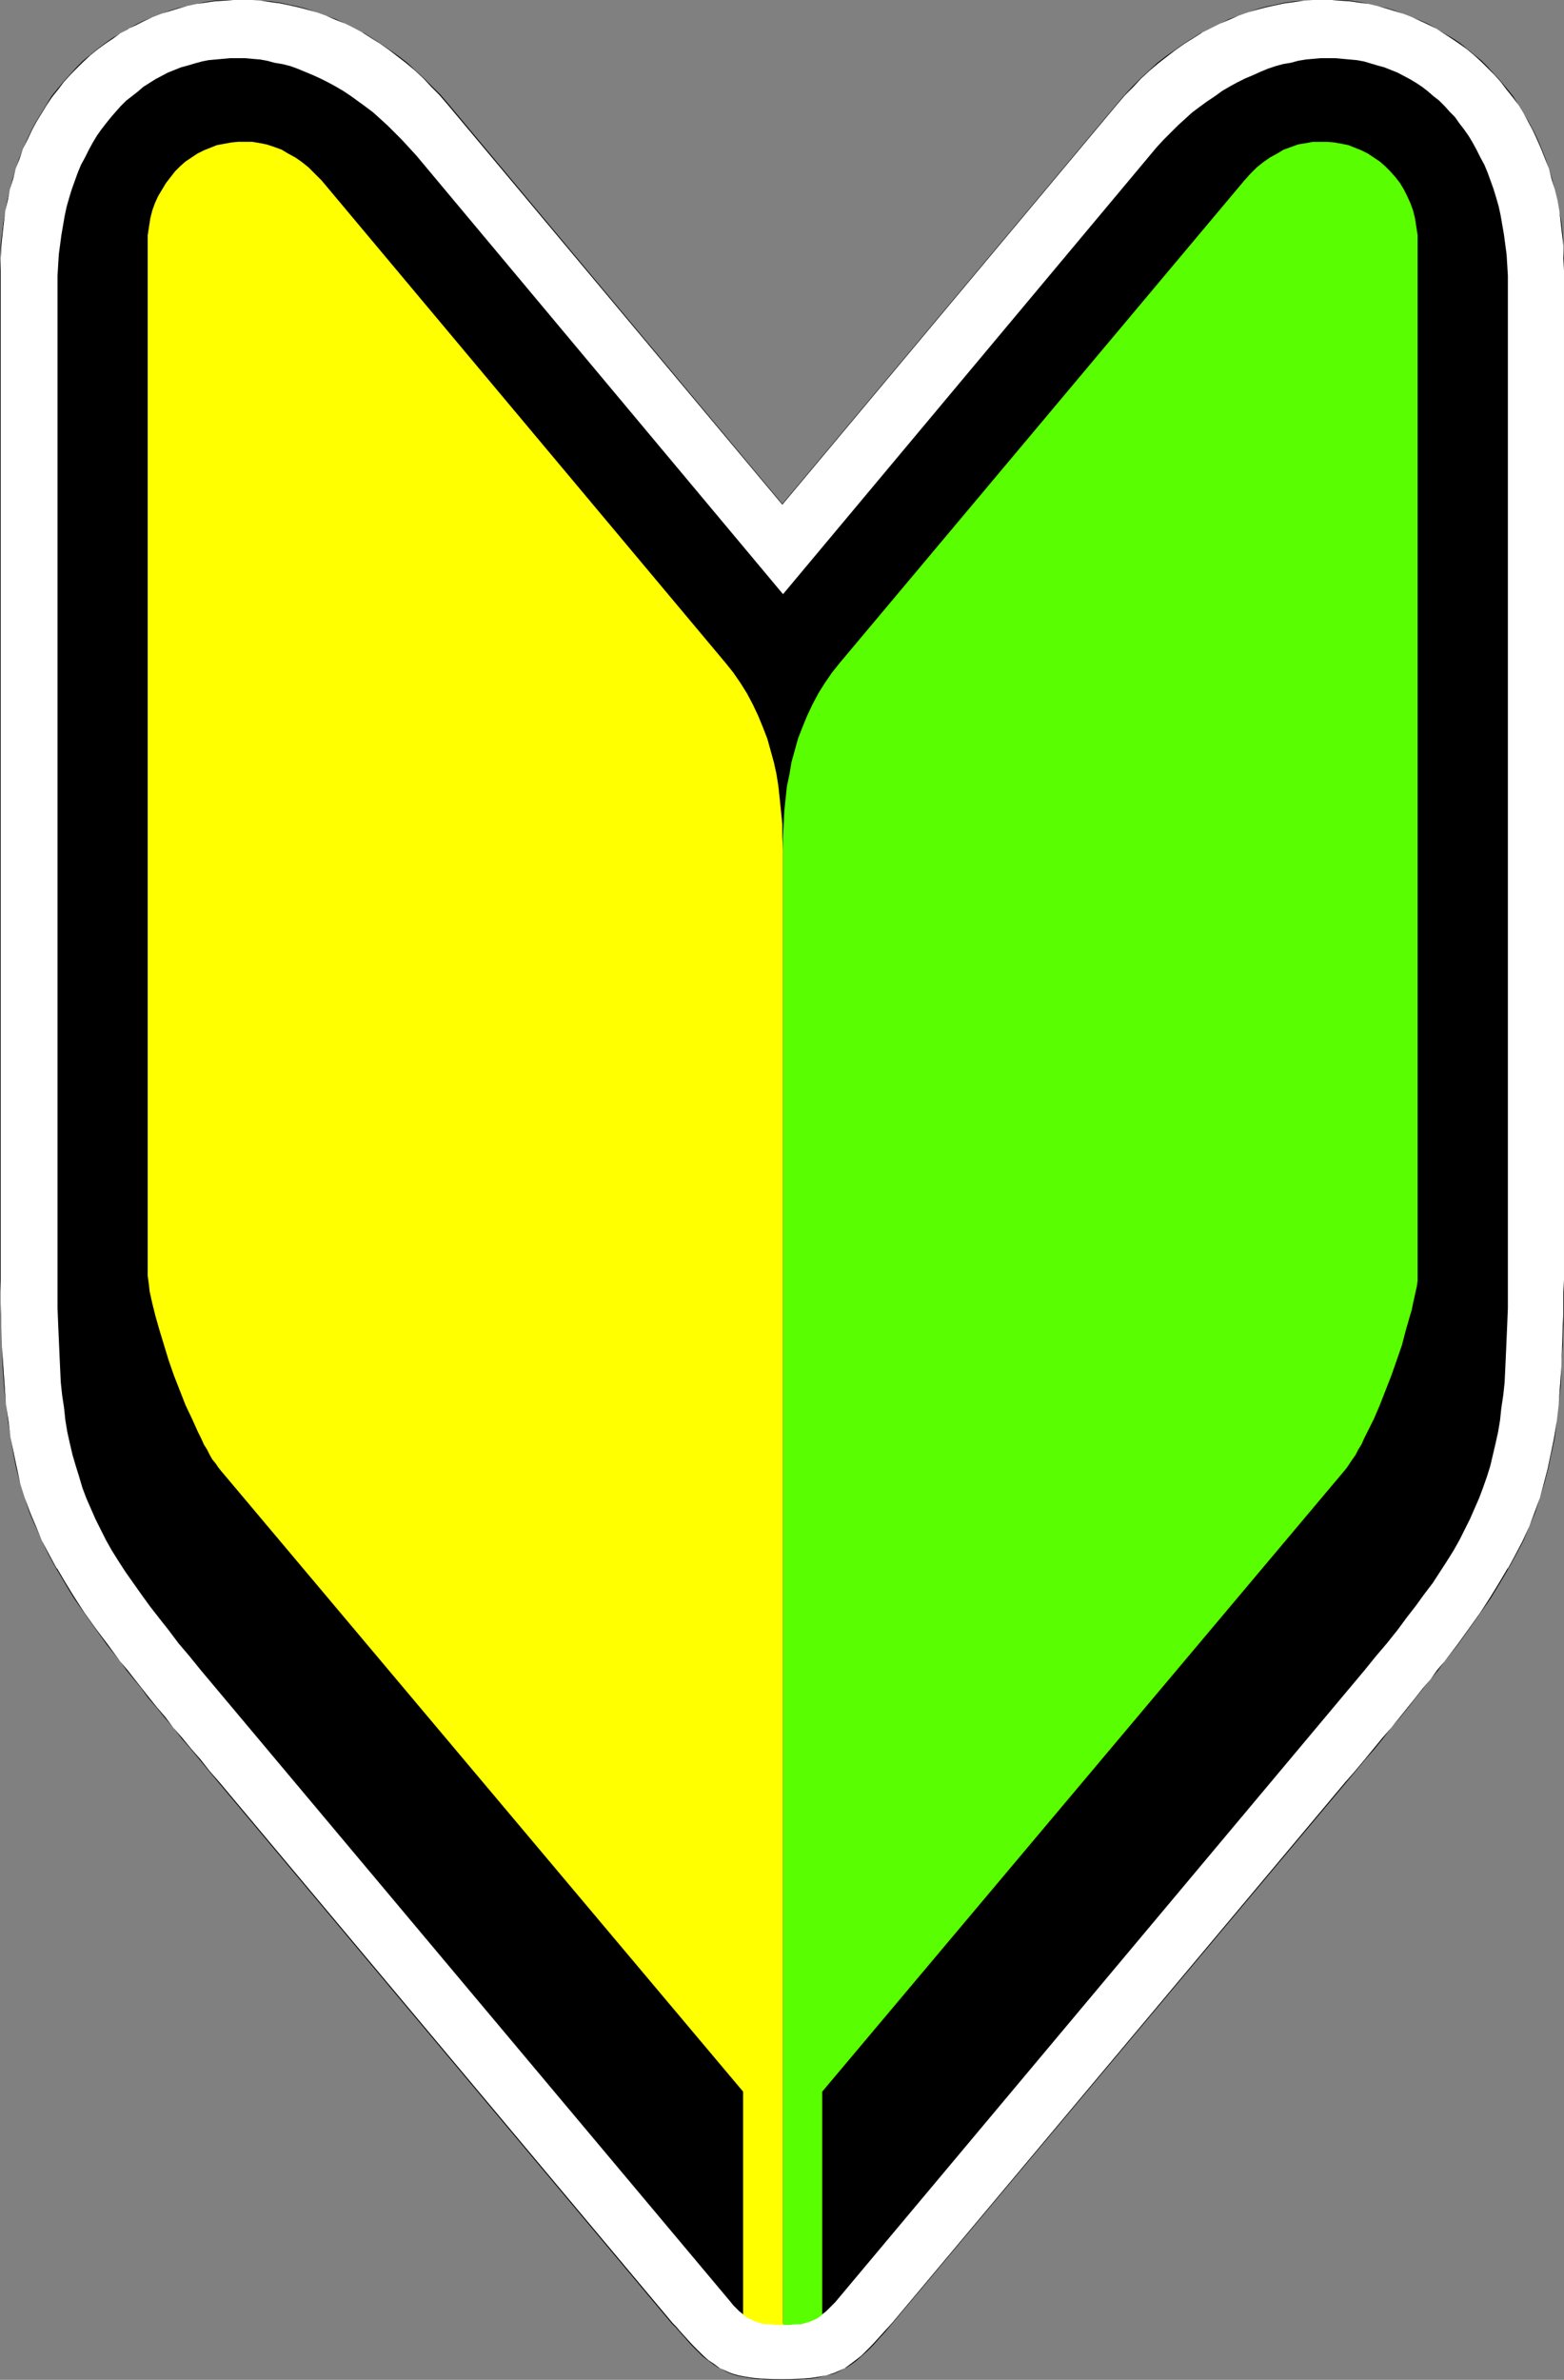
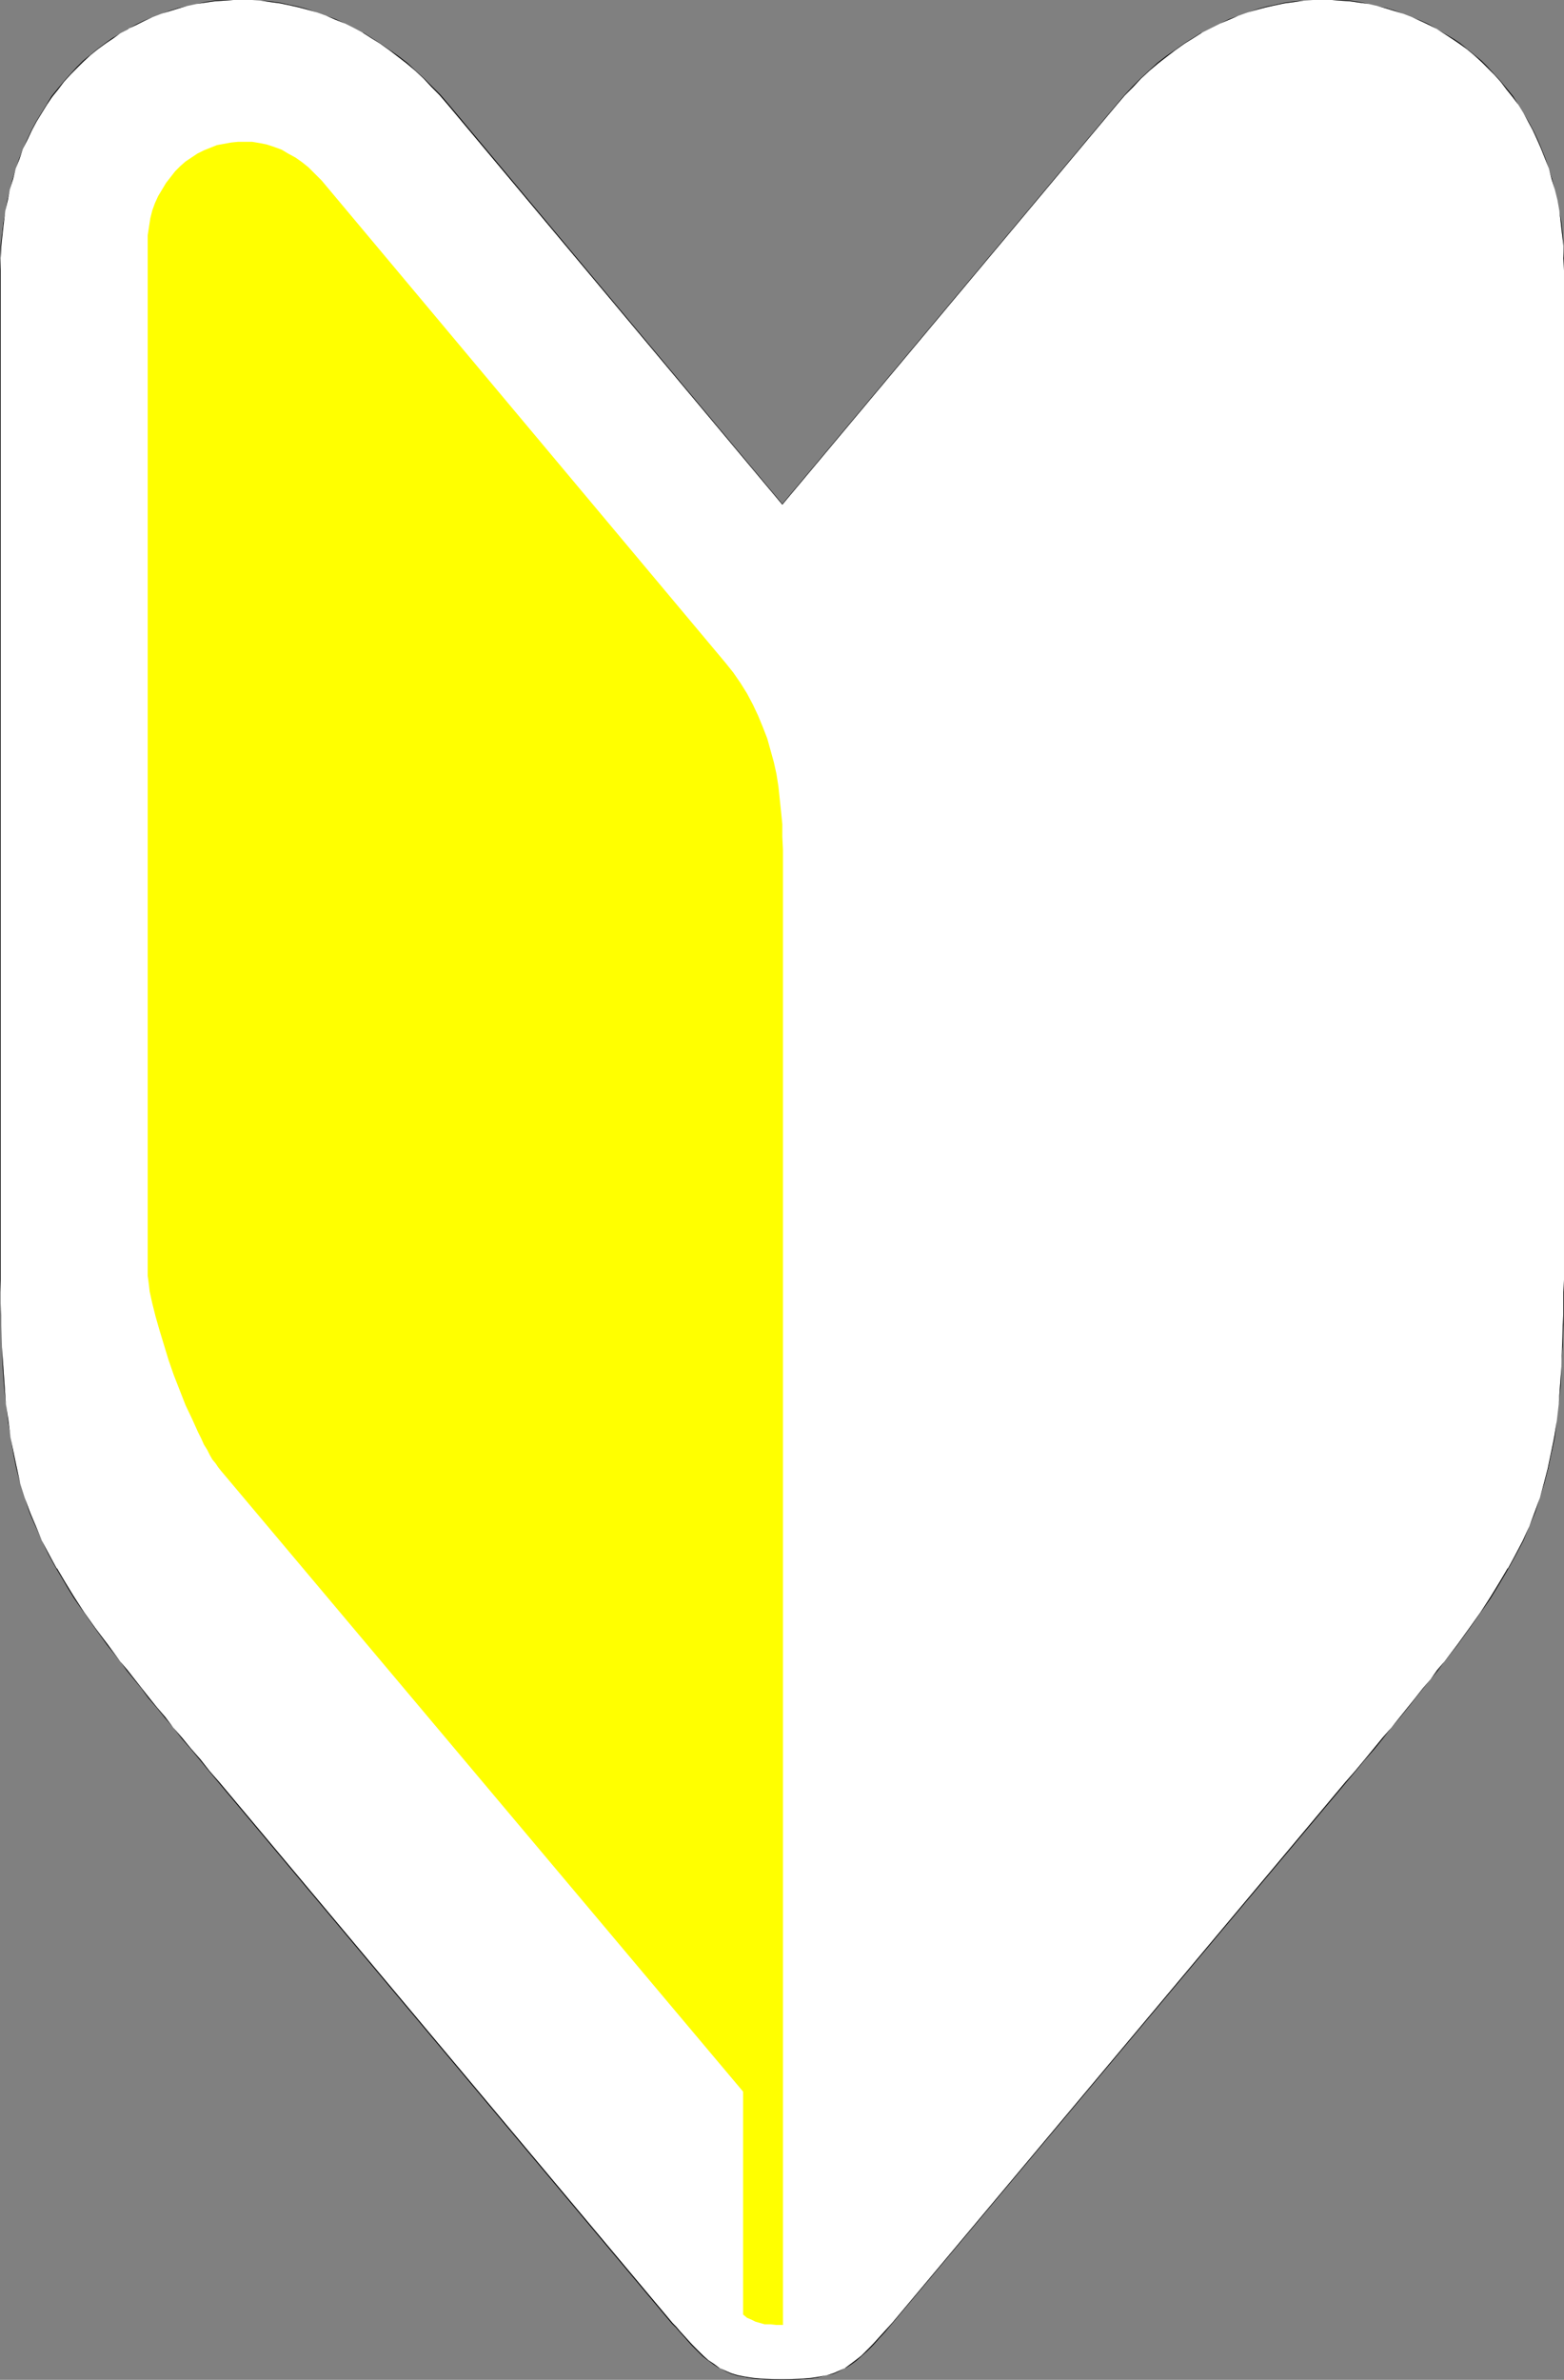
<svg xmlns="http://www.w3.org/2000/svg" xmlns:ns1="http://sodipodi.sourceforge.net/DTD/sodipodi-0.dtd" xmlns:ns2="http://www.inkscape.org/namespaces/inkscape" version="1.0" width="102.312mm" height="155.668mm" id="svg5" ns1:docname="New Driver.wmf">
  <rect width="100%" height="100%" fill="#808080" stroke="none" />
  <ns1:namedview id="namedview5" pagecolor="#ffffff" bordercolor="#000000" borderopacity="0.25" ns2:showpageshadow="2" ns2:pageopacity="0.0" ns2:pagecheckerboard="0" ns2:deskcolor="#d1d1d1" ns2:document-units="mm" />
  <defs id="defs1">
    <pattern id="WMFhbasepattern" patternUnits="userSpaceOnUse" width="6" height="6" x="0" y="0" />
  </defs>
  <path style="fill:#ffffff;fill-opacity:1;fill-rule:evenodd;stroke:none" d="m 193.426,588.353 -2.747,-0.162 h -2.424 l -2.101,-0.323 -1.939,-0.162 -1.778,-0.485 -1.616,-0.485 -1.454,-0.485 -1.454,-0.808 -1.454,-0.808 -1.293,-0.97 -1.293,-1.293 -1.454,-1.293 -1.293,-1.454 -1.616,-1.454 -1.616,-1.778 -0.808,-0.97 -0.808,-1.131 -111.983,-133.474 -2.424,-2.909 -2.424,-2.909 -2.262,-2.747 -2.262,-2.585 -2.101,-2.585 -2.101,-2.585 -1.939,-2.424 -1.939,-2.262 -1.939,-2.424 -3.555,-4.525 -1.616,-2.101 -3.232,-4.201 -2.909,-4.04 -2.747,-3.717 -2.424,-3.878 -2.424,-3.555 -2.101,-3.555 -1.778,-3.555 -1.778,-3.393 -1.616,-3.555 -1.293,-3.393 -1.293,-3.555 -1.131,-3.555 -0.808,-3.717 -0.97,-3.878 -0.646,-3.878 -0.646,-4.04 -0.485,-4.201 -0.323,-4.525 -0.323,-4.686 -0.323,-4.848 -0.162,-5.332 v -2.585 l -0.162,-2.909 v -2.747 -3.07 -19.553 -229.944 -3.07 l 0.162,-3.07 0.162,-2.909 0.323,-2.909 0.485,-2.747 0.485,-2.747 0.646,-2.585 0.646,-2.585 0.808,-2.585 0.808,-2.424 0.97,-2.424 0.97,-2.262 1.131,-2.424 1.131,-2.101 2.585,-4.201 1.454,-1.939 1.454,-1.939 1.454,-1.778 1.616,-1.778 1.616,-1.778 1.616,-1.454 1.616,-1.616 1.939,-1.454 1.778,-1.293 1.778,-1.454 1.939,-1.131 1.939,-1.131 2.101,-0.97 1.939,-1.131 2.101,-0.808 2.101,-0.808 2.101,-0.808 2.101,-0.646 2.262,-0.485 2.262,-0.485 2.101,-0.323 2.262,-0.323 2.262,-0.162 L 57.688,0 h 2.262 2.262 l 2.262,0.162 2.262,0.323 2.424,0.323 2.262,0.323 2.262,0.646 2.424,0.485 2.262,0.808 2.262,0.808 2.262,0.97 2.424,0.97 2.262,1.131 2.101,1.131 2.262,1.293 2.262,1.454 2.101,1.454 2.101,1.616 2.262,1.778 2.101,1.778 1.939,1.939 2.101,2.101 1.939,2.101 1.939,2.262 82.735,98.894 82.735,-98.894 1.939,-2.262 1.939,-2.101 2.101,-2.101 2.101,-1.939 2.101,-1.778 2.101,-1.778 2.101,-1.616 2.262,-1.454 2.101,-1.454 2.262,-1.293 2.262,-1.131 2.262,-1.131 2.262,-0.97 2.262,-0.97 2.262,-0.808 2.262,-0.808 2.424,-0.485 2.262,-0.646 2.262,-0.323 2.424,-0.323 2.262,-0.323 L 324.639,0 h 2.262 2.424 l 2.262,0.162 2.262,0.162 2.262,0.323 2.262,0.323 2.101,0.485 2.262,0.485 2.101,0.646 2.101,0.808 2.101,0.808 2.101,0.808 2.101,1.131 1.939,0.97 3.878,2.262 1.778,1.454 1.939,1.293 1.616,1.454 1.778,1.616 1.778,1.454 1.616,1.778 1.454,1.778 1.454,1.778 1.454,1.939 1.454,1.939 1.293,2.101 1.293,2.101 1.131,2.101 0.97,2.424 1.131,2.262 0.97,2.424 0.808,2.424 0.808,2.585 0.646,2.585 0.646,2.585 0.485,2.747 0.323,2.747 0.323,2.909 0.323,2.909 0.162,3.07 v 3.07 229.944 19.553 3.07 2.747 l -0.162,2.909 v 2.585 l -0.162,5.332 -0.323,4.848 -0.323,4.686 -0.323,4.525 -0.485,4.201 -0.646,4.04 -0.646,3.878 -0.808,3.878 -0.97,3.717 -1.131,3.555 -1.293,3.555 -1.293,3.393 -1.616,3.555 -1.778,3.393 -1.778,3.555 -2.262,3.555 -2.262,3.555 -2.424,3.878 -2.747,3.717 -2.909,4.04 -3.232,4.201 -1.616,2.101 -1.778,2.262 -1.778,2.262 -1.939,2.424 -1.939,2.262 -1.939,2.424 -2.101,2.585 -2.101,2.585 -2.262,2.585 -2.262,2.747 -2.424,2.909 -2.424,2.909 -111.983,133.474 -1.778,2.101 -1.454,1.778 -1.616,1.454 -1.293,1.454 -1.454,1.293 -1.293,1.131 -1.293,1.131 -1.454,0.808 -1.454,0.808 -1.454,0.485 -1.616,0.485 -1.778,0.485 -1.939,0.162 -2.262,0.323 h -2.424 z" id="path1" />
  <path style="fill:#000000;fill-opacity:1;fill-rule:evenodd;stroke:none" d="m 193.426,588.192 h -2.747 l -2.424,-0.162 -2.101,-0.162 -1.939,-0.323 -1.778,-0.323 -1.616,-0.485 -1.454,-0.646 -1.454,-0.646 v 0 l -1.293,-0.97 -1.454,-0.97 -1.293,-1.131 -1.293,-1.293 -1.454,-1.454 -1.454,-1.616 -1.616,-1.778 -0.808,-0.97 -0.97,-0.97 -111.983,-133.636 -2.424,-2.747 -2.262,-2.909 -2.424,-2.747 -2.101,-2.585 -2.262,-2.585 -1.939,-2.585 -2.101,-2.424 -1.939,-2.424 -1.778,-2.262 -3.555,-4.525 -1.778,-2.101 -3.07,-4.201 -3.07,-4.04 -2.747,-3.878 -2.424,-3.717 -2.262,-3.717 -2.101,-3.555 v 0.162 l -1.939,-3.555 -1.778,-3.393 -1.454,-3.555 -1.454,-3.393 -1.293,-3.555 -1.131,-3.555 -0.808,-3.717 -0.808,-3.878 -0.808,-3.878 -0.485,-4.04 -0.646,-4.201 -0.323,-4.525 -0.323,-4.686 -0.323,-4.848 -0.162,-5.332 -0.162,-8.241 V 316.395 66.899 63.828 L 0.323,60.758 0.646,57.85 0.97,54.941 1.293,52.194 1.939,49.447 2.424,46.861 3.232,44.276 3.878,41.691 4.848,39.267 5.656,36.843 6.787,34.58 7.918,32.157 9.049,30.056 v 0 l 2.585,-4.201 1.293,-1.939 1.454,-1.778 1.454,-1.939 1.616,-1.778 1.616,-1.616 1.616,-1.616 1.778,-1.616 1.778,-1.454 1.778,-1.293 1.939,-1.293 1.778,-1.293 2.101,-1.131 H 31.672 L 33.773,6.14 35.712,5.171 37.813,4.201 39.913,3.393 42.014,2.747 44.115,2.101 46.377,1.454 48.639,0.97 50.74,0.646 53.002,0.323 55.264,0.162 57.688,0 h 2.262 2.262 l 2.262,0.162 2.262,0.323 2.424,0.323 2.262,0.485 2.262,0.485 2.424,0.646 2.262,0.646 2.262,0.808 2.262,0.97 2.424,0.97 2.262,1.131 2.101,1.131 v 0 l 2.262,1.454 2.101,1.293 2.262,1.616 2.101,1.616 2.101,1.616 2.101,1.778 2.101,1.939 1.939,2.101 2.101,2.101 1.939,2.262 82.735,98.894 82.735,-98.894 1.939,-2.262 2.101,-2.101 1.939,-2.101 2.101,-1.939 2.101,-1.778 2.101,-1.616 2.101,-1.616 2.262,-1.616 2.101,-1.293 2.262,-1.454 v 0 l 2.262,-1.131 2.262,-1.131 2.262,-0.97 2.262,-0.97 2.262,-0.808 2.262,-0.646 2.424,-0.646 2.262,-0.485 2.262,-0.485 2.424,-0.323 2.262,-0.323 L 324.639,0 h 2.262 2.424 l 2.262,0.162 2.262,0.162 2.262,0.323 2.262,0.323 2.101,0.485 2.262,0.646 2.101,0.646 2.101,0.646 2.101,0.808 2.101,0.97 2.101,0.97 1.939,0.97 v 0 l 3.717,2.424 1.939,1.293 1.778,1.293 1.778,1.454 1.778,1.616 1.616,1.616 1.616,1.616 1.616,1.778 1.454,1.939 1.454,1.778 1.454,1.939 1.293,2.101 1.131,2.101 v 0 l 1.131,2.101 1.131,2.424 0.97,2.262 0.97,2.424 0.97,2.424 0.646,2.585 0.808,2.585 0.646,2.585 0.485,2.747 0.323,2.747 0.323,2.909 0.323,2.909 v 3.07 l 0.162,3.07 V 316.395 l -0.162,3.07 v 2.747 2.909 l -0.162,2.585 -0.162,5.332 -0.162,4.848 -0.323,4.686 -0.323,4.525 -0.485,4.201 -0.646,4.04 -0.808,3.878 -0.808,3.878 -0.97,3.717 -0.97,3.555 -1.293,3.555 -1.293,3.393 -1.616,3.555 -1.778,3.393 -1.939,3.555 v -0.162 l -2.101,3.555 -2.262,3.717 -2.424,3.717 -2.747,3.878 -2.909,4.04 -3.232,4.201 -1.778,2.101 -1.616,2.262 -1.939,2.262 -1.778,2.262 -1.939,2.424 -1.939,2.424 -2.101,2.585 -2.262,2.585 -2.101,2.585 -2.262,2.747 -2.424,2.909 -2.424,2.747 -111.983,133.636 -1.778,1.939 -1.616,1.778 -1.454,1.616 -1.454,1.454 -1.293,1.293 -1.454,1.131 -1.293,0.97 -1.293,0.97 v 0 l -1.454,0.646 -1.454,0.646 -1.616,0.485 -1.778,0.323 -1.939,0.323 -2.262,0.162 -2.424,0.162 h -2.585 v 0.162 h 2.585 l 2.424,-0.162 2.262,-0.162 1.939,-0.323 1.778,-0.485 1.616,-0.323 1.454,-0.646 1.454,-0.808 h 0.162 l 1.293,-0.808 1.293,-0.97 1.293,-1.131 1.454,-1.293 1.454,-1.454 1.454,-1.616 1.616,-1.778 1.616,-1.939 112.145,-133.636 2.424,-2.909 2.262,-2.747 2.424,-2.747 2.101,-2.585 2.101,-2.747 2.101,-2.424 1.939,-2.424 1.939,-2.424 1.939,-2.424 1.778,-2.262 1.778,-2.101 1.616,-2.262 3.232,-4.04 2.909,-4.04 2.747,-3.878 2.585,-3.717 2.262,-3.717 2.101,-3.555 v 0 l 1.939,-3.555 1.778,-3.393 1.454,-3.555 1.454,-3.393 1.131,-3.555 1.131,-3.555 0.97,-3.717 0.808,-3.878 0.808,-3.878 0.485,-4.04 0.485,-4.201 0.485,-4.525 0.162,-4.686 0.323,-4.848 0.162,-5.332 0.162,-2.585 v -2.909 -2.747 -3.07 -249.497 -3.07 l -0.162,-3.07 -0.162,-2.909 -0.323,-2.909 -0.485,-2.747 -0.485,-2.747 -0.646,-2.585 -0.646,-2.585 -0.808,-2.585 -0.808,-2.424 -0.97,-2.424 -0.97,-2.262 -1.131,-2.424 -1.131,-2.101 v 0 l -1.293,-2.101 -1.293,-2.101 -1.293,-2.101 -1.454,-1.778 -1.616,-1.939 -1.454,-1.616 -1.616,-1.778 -1.616,-1.616 -1.778,-1.454 -1.778,-1.454 -1.778,-1.454 -1.939,-1.293 -3.878,-2.262 v 0 l -1.939,-1.131 -2.101,-0.97 -2.101,-0.808 -2.101,-0.808 -2.101,-0.808 -2.101,-0.646 L 340.475,1.454 338.374,0.97 336.112,0.485 333.849,0.162 331.587,0 h -2.262 -2.424 -2.262 l -2.262,0.162 -2.262,0.162 -2.424,0.323 -2.262,0.485 -2.262,0.485 -2.424,0.646 -2.262,0.808 -2.262,0.808 -2.262,0.808 -2.262,1.131 -2.262,1.131 -2.262,1.131 h -0.162 l -2.101,1.293 -2.262,1.454 -2.101,1.454 -2.262,1.616 -2.101,1.616 -2.101,1.939 -2.101,1.939 -1.939,1.939 -1.939,2.101 -1.939,2.262 -82.735,98.894 v 0 l -82.574,-98.894 -1.939,-2.262 -2.101,-2.101 -1.939,-1.939 -2.101,-1.939 -2.101,-1.939 -2.101,-1.616 -2.262,-1.616 -2.101,-1.454 -2.262,-1.454 -2.101,-1.293 H 89.684 L 87.583,6.948 85.321,5.817 82.897,4.686 80.634,3.878 78.372,3.07 76.11,2.262 73.686,1.616 71.424,1.131 69.161,0.646 66.738,0.323 64.475,0.162 62.213,0 h -2.262 -2.262 -2.424 l -2.262,0.162 -2.262,0.323 -2.101,0.485 -2.262,0.485 -2.262,0.485 -2.101,0.646 -2.101,0.808 -2.101,0.808 -2.101,0.808 -1.939,0.97 -2.101,1.131 v 0 l -1.939,1.131 -1.939,1.131 -1.778,1.293 -1.939,1.454 -1.778,1.454 -1.778,1.454 -1.616,1.616 -1.616,1.778 -1.454,1.616 -1.616,1.939 -1.454,1.778 -1.293,2.101 -2.585,4.201 v 0 L 7.756,32.157 6.625,34.58 5.656,36.843 4.686,39.267 3.878,41.691 3.07,44.276 2.424,46.861 1.778,49.447 1.293,52.194 0.808,54.941 0.485,57.85 0.162,60.758 v 3.07 L 0,66.899 V 316.395 l 0.162,3.07 0.162,8.241 0.162,5.332 0.162,4.848 0.323,4.686 0.485,4.525 0.485,4.201 0.646,4.04 0.646,3.878 0.808,3.878 0.97,3.717 1.131,3.555 1.131,3.555 1.454,3.393 1.616,3.555 1.616,3.393 1.939,3.555 v 0 l 2.101,3.555 2.262,3.717 2.585,3.717 2.747,3.878 2.909,4.04 3.232,4.04 1.616,2.262 3.555,4.363 1.778,2.424 2.101,2.424 1.939,2.424 2.101,2.424 2.101,2.747 2.262,2.585 2.262,2.747 2.262,2.747 2.424,2.909 111.983,133.636 0.97,0.97 0.808,0.97 1.616,1.778 1.454,1.616 1.454,1.454 1.293,1.293 1.454,1.131 1.293,0.97 1.293,0.808 h 0.162 l 1.454,0.808 1.454,0.646 1.616,0.485 1.778,0.323 1.939,0.323 2.101,0.162 2.424,0.162 h 2.747 z" id="path2" />
-   <path style="fill:#000000;fill-opacity:1;fill-rule:evenodd;stroke:none" d="m 193.587,574.456 h -1.293 -1.293 l -1.131,-0.162 h -0.97 l -0.97,-0.162 -0.808,-0.323 -1.454,-0.485 -1.454,-0.808 -1.454,-1.131 -0.646,-0.646 -0.808,-0.808 -0.646,-0.808 -0.808,-0.97 -130.243,-155.289 -2.747,-3.393 -2.747,-3.232 -2.424,-3.232 -2.424,-3.07 -2.262,-2.909 -2.101,-2.909 -1.939,-2.747 -1.939,-2.747 -1.778,-2.747 -1.616,-2.585 -1.454,-2.585 -1.293,-2.585 -1.293,-2.585 -1.131,-2.585 -1.131,-2.585 -0.97,-2.585 -0.808,-2.747 -0.808,-2.585 -0.808,-2.747 -0.646,-2.747 -0.646,-2.909 -0.485,-2.909 -0.323,-3.07 -0.485,-3.232 -0.323,-3.07 -0.162,-3.393 -0.162,-3.555 -0.162,-3.717 -0.162,-3.717 -0.162,-4.04 v -4.04 -4.363 -244.164 -2.585 l 0.162,-2.747 0.162,-2.585 0.323,-2.424 0.323,-2.424 0.808,-4.686 0.485,-2.262 0.646,-2.262 0.646,-2.101 1.454,-4.04 0.808,-1.939 0.97,-1.778 0.97,-1.939 0.97,-1.778 0.97,-1.616 1.131,-1.616 1.131,-1.454 1.293,-1.616 1.131,-1.293 1.293,-1.454 1.293,-1.293 1.454,-1.131 1.454,-1.131 1.293,-1.131 3.07,-1.939 3.07,-1.616 1.616,-0.646 1.616,-0.646 1.778,-0.485 1.616,-0.485 1.778,-0.485 1.616,-0.323 1.778,-0.162 1.778,-0.162 1.778,-0.162 h 1.778 1.939 l 1.778,0.162 1.939,0.162 1.778,0.323 1.778,0.485 1.939,0.323 1.939,0.485 1.778,0.646 1.939,0.808 1.939,0.808 1.778,0.808 1.939,0.97 1.778,0.97 1.939,1.131 1.939,1.293 1.778,1.293 1.778,1.293 1.939,1.454 1.778,1.616 1.778,1.616 1.778,1.778 1.778,1.778 1.778,1.939 1.778,1.939 90.653,108.428 90.653,-108.428 1.616,-1.939 1.778,-1.939 1.778,-1.778 1.778,-1.778 1.778,-1.616 1.778,-1.616 1.939,-1.454 1.778,-1.293 1.939,-1.293 1.778,-1.293 1.939,-1.131 1.778,-0.97 1.939,-0.97 1.939,-0.808 1.778,-0.808 1.939,-0.808 1.939,-0.646 1.778,-0.485 1.939,-0.323 1.778,-0.485 1.939,-0.323 1.778,-0.162 1.778,-0.162 h 1.939 1.778 l 1.778,0.162 1.778,0.162 1.778,0.162 1.778,0.323 1.616,0.485 1.616,0.485 1.778,0.485 1.616,0.646 1.616,0.646 3.07,1.616 1.616,0.97 1.454,0.97 1.454,1.131 1.293,1.131 1.454,1.131 1.293,1.293 1.293,1.454 1.293,1.293 1.131,1.616 1.131,1.454 1.131,1.616 0.97,1.616 0.97,1.778 0.97,1.939 0.97,1.778 0.808,1.939 1.454,4.04 0.646,2.101 0.646,2.262 0.485,2.262 0.808,4.686 0.323,2.424 0.323,2.424 0.162,2.585 0.162,2.747 v 2.585 244.164 4.363 4.04 l -0.162,4.04 -0.162,3.717 -0.162,3.717 -0.162,3.555 -0.162,3.393 -0.323,3.07 -0.485,3.232 -0.323,3.07 -0.485,2.909 -0.646,2.909 -0.646,2.747 -0.646,2.747 -0.808,2.585 -0.97,2.747 -0.97,2.585 -1.131,2.585 -1.131,2.585 -1.293,2.585 -1.293,2.585 -1.454,2.585 -1.616,2.585 -1.778,2.747 -1.778,2.747 -2.101,2.747 -2.101,2.909 -2.262,2.909 -2.262,3.07 -2.585,3.232 -2.747,3.232 -2.747,3.393 -130.082,155.289 -0.808,0.97 -0.808,0.808 -0.808,0.808 -0.646,0.646 -1.454,1.131 -1.293,0.808 -1.616,0.485 -0.808,0.323 -0.97,0.162 h -0.97 l -1.131,0.162 h -1.131 z" id="path3" />
-   <path style="fill:#59ff00;fill-opacity:1;fill-rule:evenodd;stroke:none" d="m 193.587,574.78 v -364.711 -3.232 l 0.162,-3.07 0.162,-3.232 0.323,-3.07 0.323,-3.07 0.646,-3.07 0.485,-2.909 0.808,-2.909 0.808,-2.909 1.131,-2.909 1.131,-2.747 1.293,-2.747 1.454,-2.747 1.616,-2.585 1.778,-2.585 1.939,-2.424 100.026,-119.254 1.454,-1.616 1.616,-1.616 1.616,-1.293 1.616,-1.131 1.778,-0.97 1.616,-0.97 1.778,-0.646 1.778,-0.646 1.939,-0.323 1.778,-0.323 h 1.778 1.778 l 1.778,0.162 1.778,0.323 1.616,0.323 1.616,0.646 1.616,0.646 1.616,0.808 1.454,0.97 1.454,0.97 1.293,1.131 1.293,1.293 1.293,1.454 1.131,1.454 0.97,1.616 0.808,1.616 0.808,1.778 0.646,1.778 0.485,1.939 0.323,2.101 0.323,2.101 v 2.262 254.021 0.97 1.131 l -0.162,1.293 -0.323,1.454 -0.323,1.454 -0.323,1.454 -0.323,1.616 -0.485,1.616 -0.97,3.393 -0.97,3.717 -1.293,3.717 -1.293,3.717 -1.454,3.717 -1.454,3.717 -1.454,3.393 -1.616,3.232 -0.808,1.616 -0.646,1.454 -0.808,1.293 -0.646,1.293 -0.808,1.131 -0.646,0.97 -0.646,0.97 -0.646,0.808 -129.112,153.512 v 55.103 l -0.97,0.808 -0.97,0.485 -1.131,0.485 -1.131,0.323 -1.131,0.323 h -1.454 l -1.293,0.162 z" id="path4" />
  <path style="fill:#ffff00;fill-opacity:1;fill-rule:evenodd;stroke:none" d="M 193.587,574.78 V 210.068 l -0.162,-3.232 v -3.07 l -0.323,-3.232 -0.323,-3.07 -0.323,-3.07 -0.485,-3.07 -0.646,-2.909 -0.808,-2.909 -0.808,-2.909 -1.131,-2.909 -1.131,-2.747 -1.293,-2.747 -1.454,-2.747 -1.616,-2.585 -1.778,-2.585 -1.939,-2.424 L 79.503,44.599 77.887,42.983 76.271,41.367 74.656,40.075 73.04,38.943 71.262,37.974 69.646,37.004 67.869,36.358 65.93,35.712 64.314,35.388 62.375,35.065 h -1.778 -1.778 l -1.616,0.162 -1.778,0.323 -1.778,0.323 -1.616,0.646 -1.616,0.646 -1.616,0.808 -1.454,0.97 -1.454,0.97 -1.293,1.131 -1.293,1.293 -1.131,1.454 -1.131,1.454 -0.97,1.616 -0.97,1.616 -0.808,1.778 -0.646,1.778 -0.485,1.939 -0.323,2.101 -0.323,2.101 v 2.262 254.021 0.97 l 0.162,1.131 0.162,1.293 0.162,1.454 0.323,1.454 0.323,1.454 0.808,3.232 0.97,3.393 1.131,3.717 1.131,3.717 1.293,3.717 1.454,3.717 1.454,3.717 1.616,3.393 1.454,3.232 0.808,1.616 0.646,1.454 0.808,1.293 0.646,1.293 0.646,1.131 0.808,0.97 0.646,0.97 0.646,0.808 129.112,153.512 v 55.103 l 0.97,0.808 1.131,0.485 0.97,0.485 1.131,0.323 1.131,0.323 h 1.454 l 1.454,0.162 z" id="path5" />
</svg>